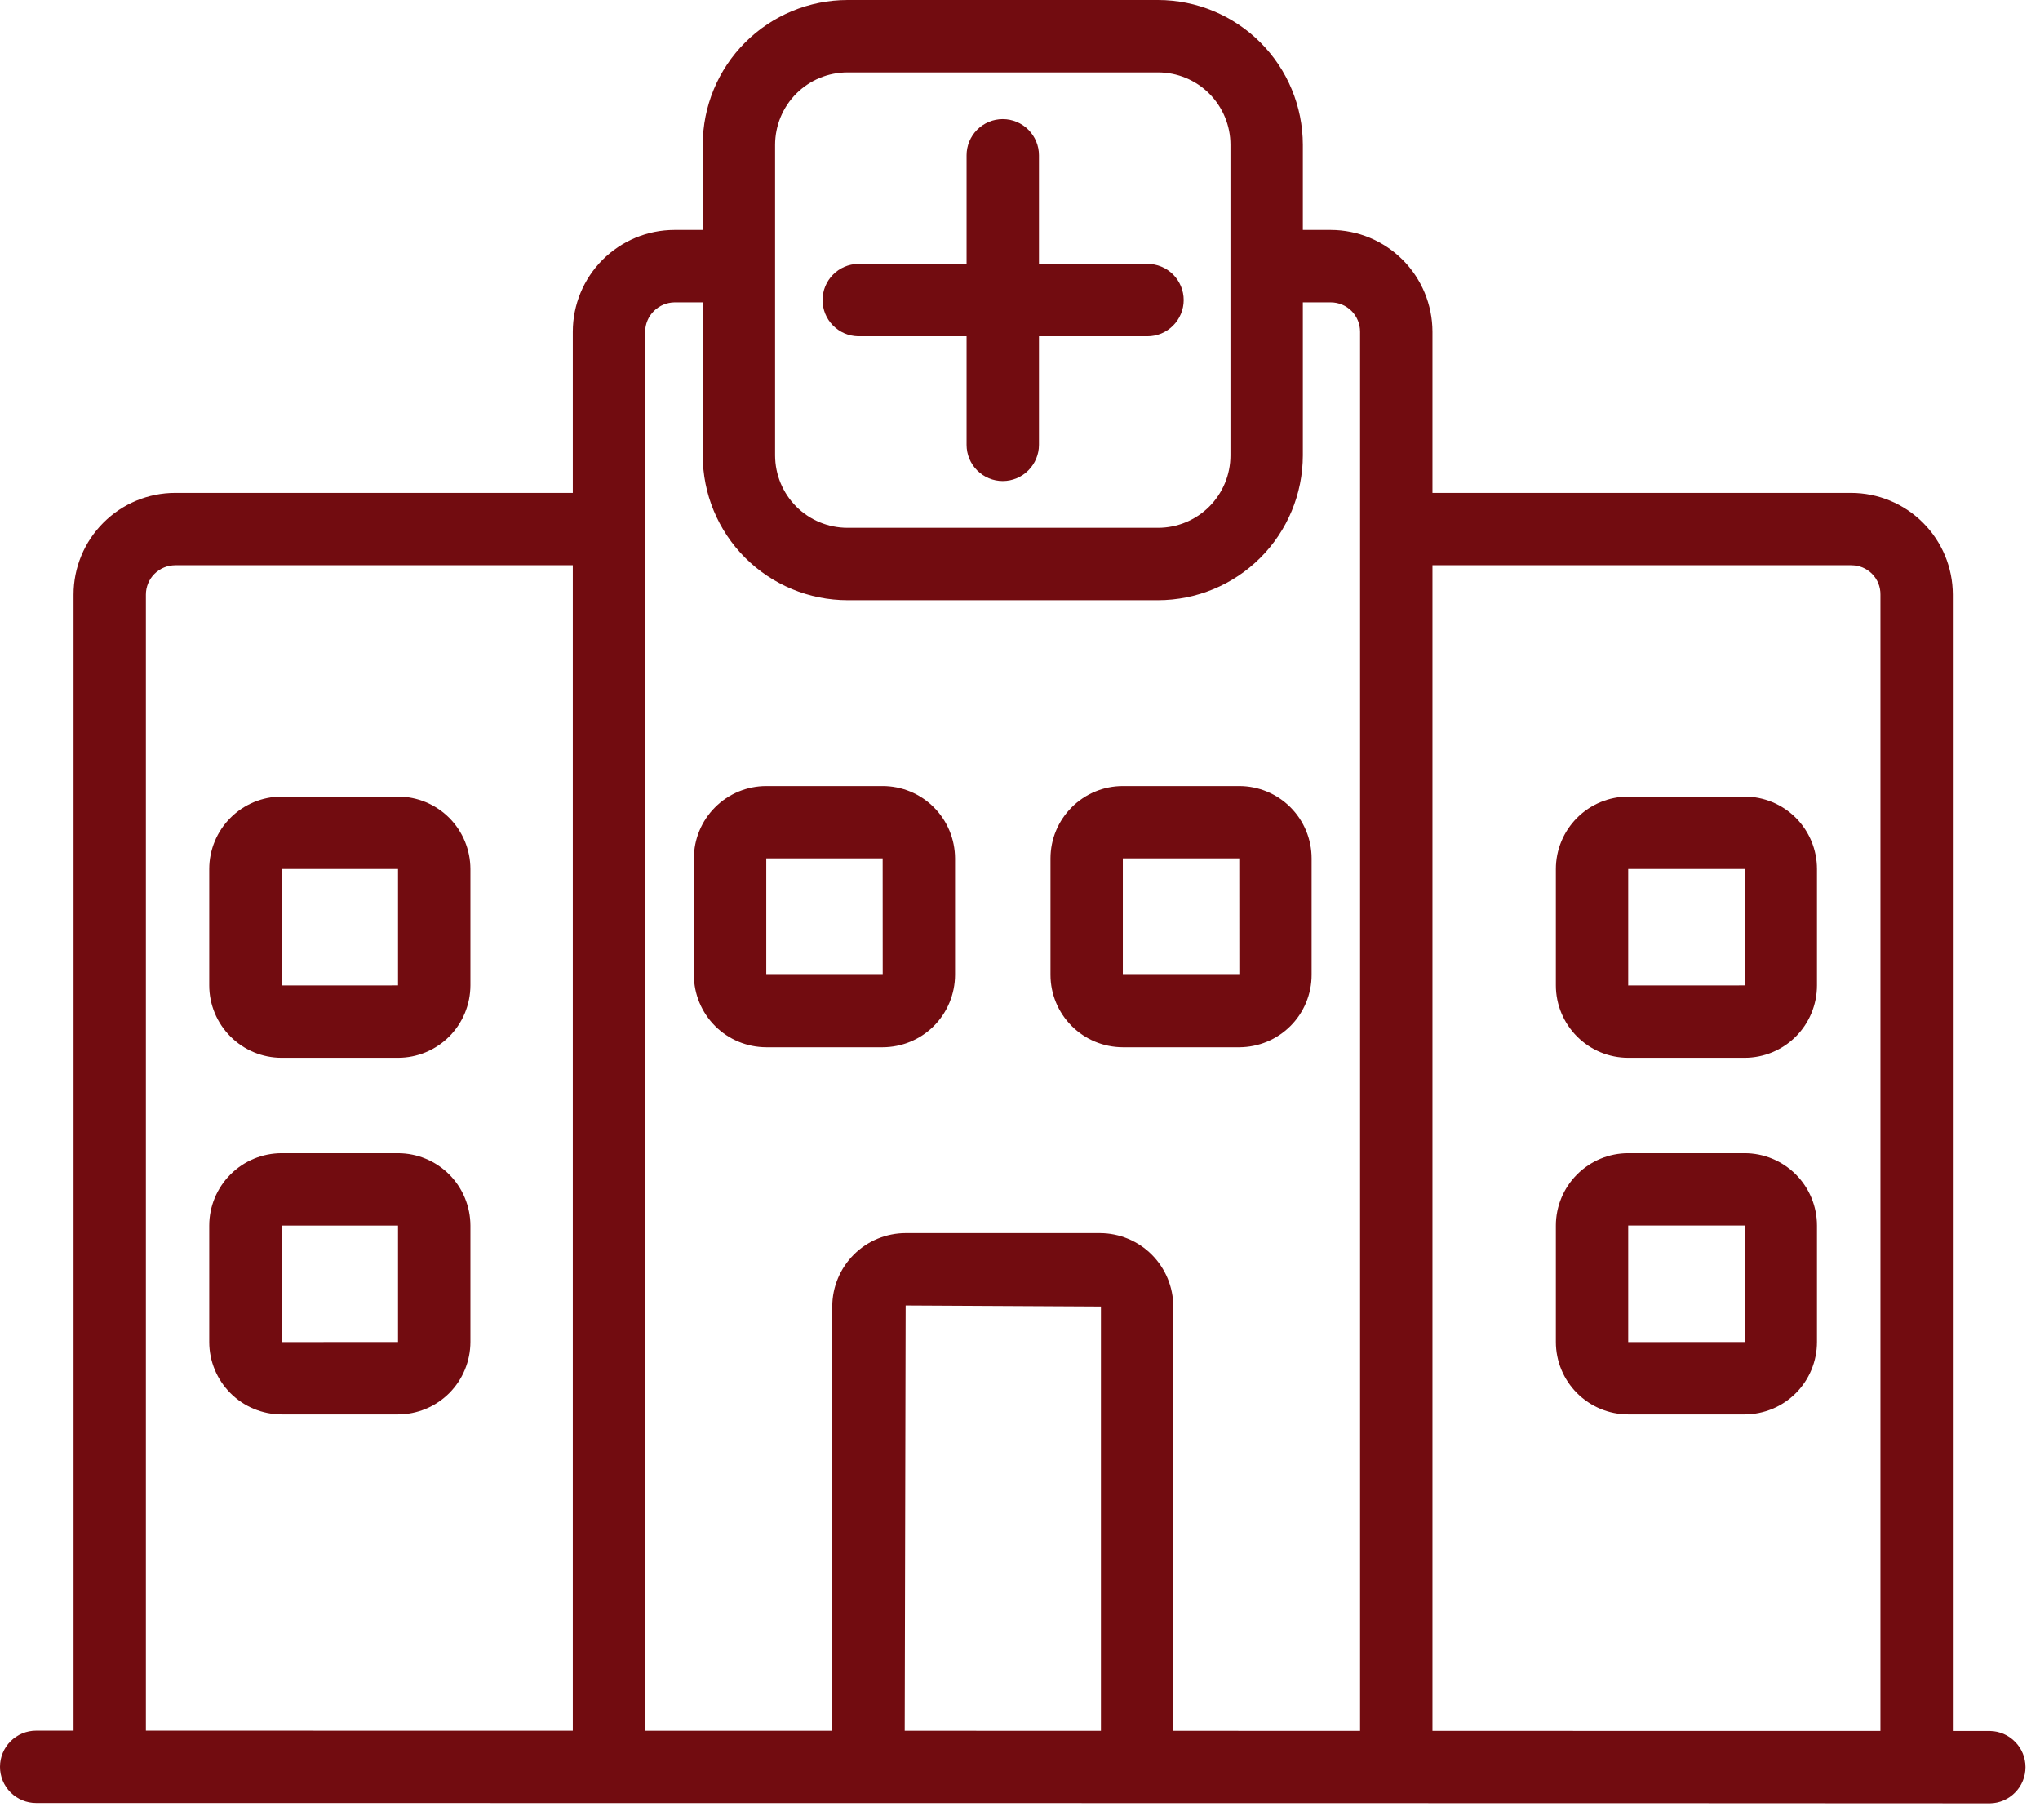
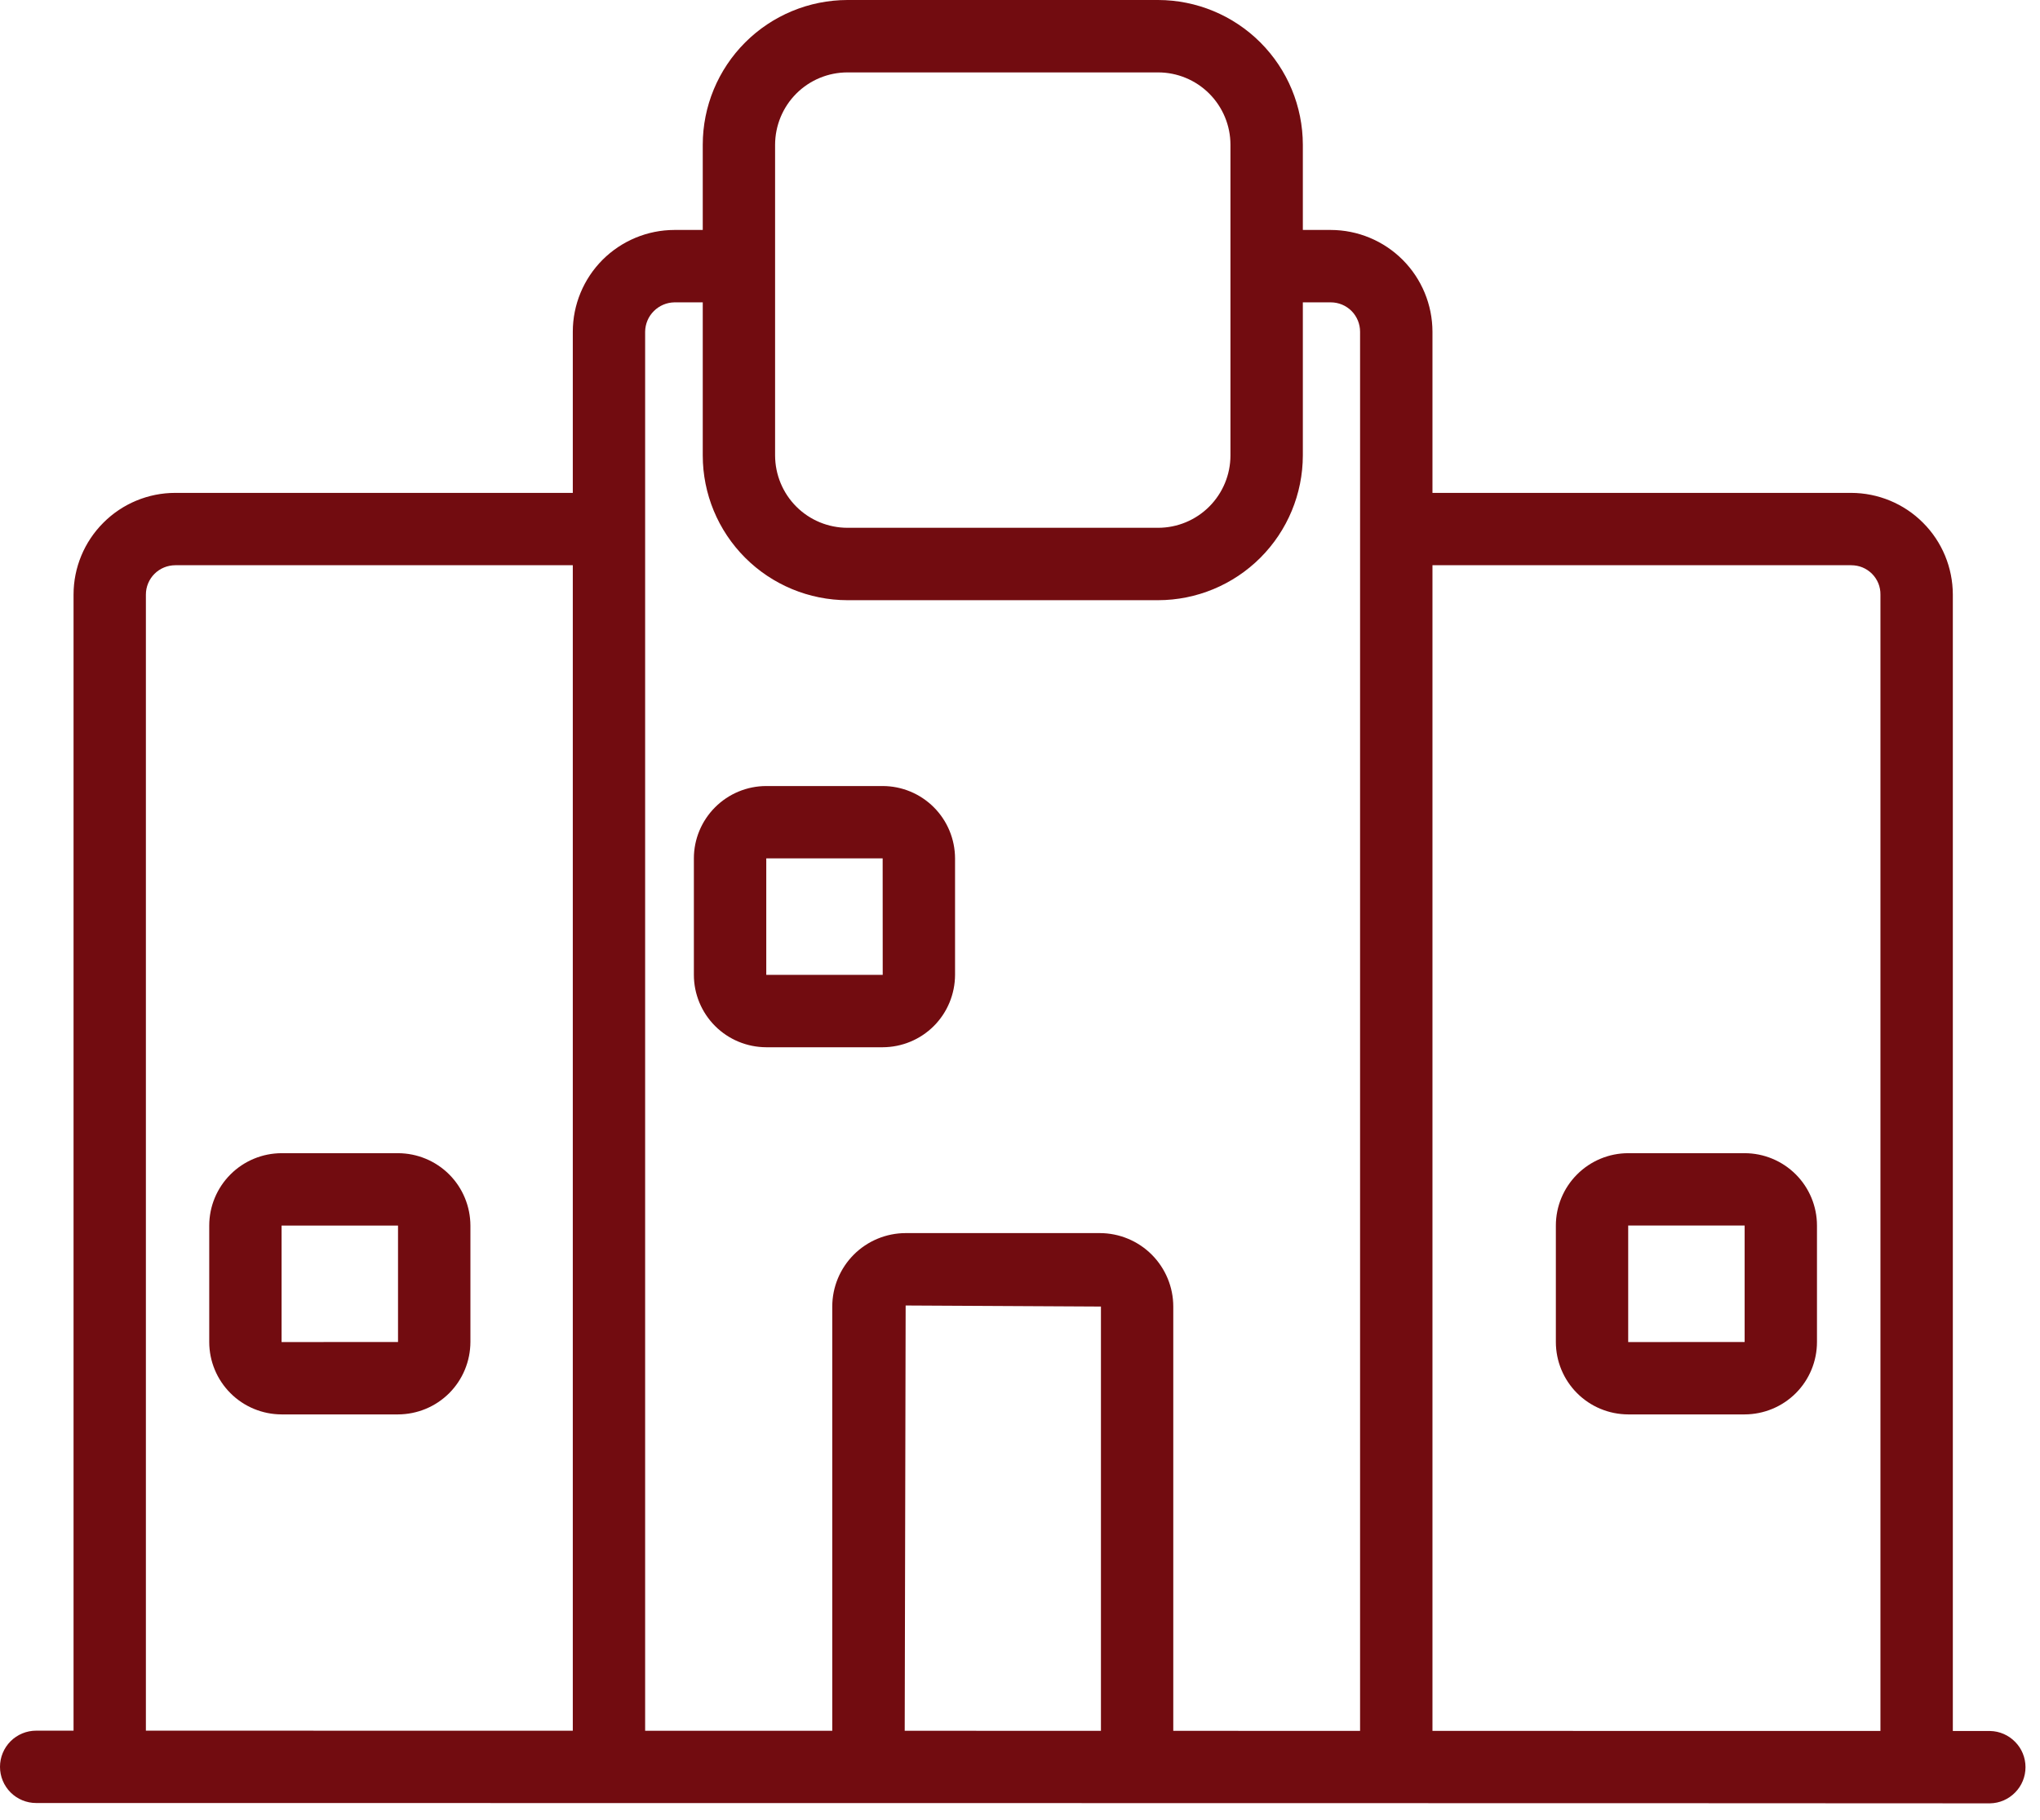
<svg xmlns="http://www.w3.org/2000/svg" preserveAspectRatio="none" width="100%" height="100%" overflow="visible" style="display: block;" viewBox="0 0 37 33" fill="none">
  <g id="Group">
    <path id="Vector" d="M36.094 31.39L35.419 31.39V10.782C35.418 10.293 35.224 9.824 34.878 9.479C34.533 9.133 34.064 8.939 33.575 8.938H25.981V6.015C25.98 5.526 25.786 5.057 25.44 4.711C25.095 4.366 24.626 4.171 24.137 4.17H23.63V2.625C23.629 1.929 23.352 1.262 22.86 0.77C22.368 0.278 21.701 0.001 21.005 0H15.371C14.675 0.001 14.007 0.278 13.515 0.77C13.023 1.262 12.746 1.929 12.746 2.625V4.17H12.232C11.743 4.171 11.275 4.366 10.929 4.711C10.584 5.057 10.389 5.526 10.389 6.015V8.938H3.178C2.689 8.938 2.22 9.133 1.875 9.479C1.529 9.824 1.334 10.293 1.334 10.782V31.384L0.656 31.384C0.482 31.384 0.315 31.453 0.192 31.576C0.069 31.699 0 31.866 0 32.04C0 32.214 0.069 32.381 0.192 32.504C0.315 32.627 0.482 32.696 0.656 32.696C0.667 32.696 35.661 32.698 36.094 32.702C36.266 32.699 36.429 32.628 36.549 32.505C36.67 32.383 36.737 32.218 36.737 32.046C36.737 31.874 36.67 31.709 36.549 31.587C36.429 31.464 36.266 31.393 36.094 31.39ZM33.575 10.25C33.645 10.25 33.715 10.263 33.779 10.289C33.844 10.316 33.903 10.355 33.953 10.405C34.002 10.454 34.041 10.513 34.068 10.578C34.094 10.643 34.107 10.712 34.106 10.782V31.389L25.981 31.388V10.25H33.575ZM14.058 2.625C14.059 2.277 14.197 1.943 14.443 1.697C14.689 1.451 15.023 1.313 15.371 1.313H21.005C21.352 1.313 21.686 1.451 21.932 1.697C22.178 1.943 22.317 2.277 22.317 2.625V8.259C22.317 8.607 22.178 8.941 21.932 9.187C21.686 9.433 21.352 9.571 21.005 9.571H15.371C15.023 9.571 14.689 9.433 14.443 9.187C14.197 8.941 14.059 8.607 14.058 8.259V2.625ZM12.232 5.483H12.746V8.259C12.746 8.955 13.023 9.622 13.515 10.114C14.007 10.606 14.675 10.883 15.371 10.884H21.005C21.701 10.883 22.368 10.606 22.86 10.114C23.352 9.622 23.629 8.955 23.63 8.259V5.483H24.137C24.278 5.483 24.413 5.539 24.513 5.639C24.612 5.739 24.668 5.874 24.668 6.015V31.388L21.28 31.387V23.693C21.28 23.34 21.139 23.002 20.89 22.752C20.64 22.502 20.302 22.362 19.949 22.361H16.426C16.073 22.362 15.735 22.502 15.485 22.752C15.236 23.002 15.095 23.34 15.095 23.693V31.386L11.701 31.386C11.701 28.931 11.701 7.811 11.701 6.015C11.703 5.874 11.759 5.74 11.859 5.641C11.958 5.542 12.092 5.485 12.232 5.483ZM19.968 31.387L16.409 31.386L16.426 23.674L19.968 23.693V31.387ZM2.646 10.782C2.646 10.641 2.702 10.506 2.802 10.406C2.902 10.306 3.037 10.251 3.178 10.25H10.389V31.385L2.646 31.384V10.782Z" fill="#720C10" />
-     <path id="Vector_2" d="M15.562 6.098H17.531V8.066C17.531 8.24 17.6 8.407 17.723 8.53C17.846 8.654 18.013 8.723 18.187 8.723C18.361 8.723 18.528 8.654 18.651 8.53C18.774 8.407 18.844 8.24 18.844 8.066V6.098H20.812C20.986 6.098 21.153 6.029 21.276 5.905C21.399 5.782 21.469 5.615 21.469 5.441C21.469 5.267 21.399 5.1 21.276 4.977C21.153 4.854 20.986 4.785 20.812 4.785H18.844V2.816C18.844 2.642 18.774 2.475 18.651 2.352C18.528 2.229 18.361 2.16 18.187 2.16C18.013 2.16 17.846 2.229 17.723 2.352C17.6 2.475 17.531 2.642 17.531 2.816V4.785H15.562C15.39 4.789 15.227 4.859 15.107 4.982C14.986 5.105 14.919 5.27 14.919 5.441C14.919 5.613 14.986 5.778 15.107 5.901C15.227 6.024 15.39 6.094 15.562 6.098Z" fill="#720C10" />
    <path id="Vector_3" d="M13.898 18.991H16.009C16.357 18.99 16.691 18.852 16.937 18.606C17.183 18.36 17.321 18.026 17.322 17.678V15.566C17.321 15.218 17.183 14.885 16.937 14.639C16.691 14.393 16.357 14.254 16.009 14.254H13.898C13.55 14.254 13.216 14.393 12.97 14.639C12.724 14.885 12.585 15.218 12.585 15.566V17.678C12.585 18.026 12.724 18.36 12.97 18.606C13.216 18.852 13.55 18.99 13.898 18.991ZM13.898 15.566H16.009L16.01 17.678H13.898V15.566Z" fill="#720C10" />
-     <path id="Vector_4" d="M20.365 18.991H22.477C22.825 18.99 23.159 18.852 23.405 18.606C23.651 18.36 23.789 18.026 23.789 17.678V15.566C23.789 15.218 23.651 14.885 23.405 14.639C23.159 14.393 22.825 14.254 22.477 14.254H20.365C20.017 14.254 19.684 14.393 19.438 14.639C19.192 14.885 19.053 15.218 19.053 15.566V17.678C19.053 18.026 19.192 18.36 19.438 18.606C19.684 18.852 20.017 18.99 20.365 18.991ZM20.365 15.566H22.477L22.478 17.678H20.365V15.566Z" fill="#720C10" />
-     <path id="Vector_5" d="M7.219 14.445H5.107C4.759 14.446 4.426 14.584 4.18 14.83C3.934 15.076 3.795 15.41 3.795 15.758V17.869C3.795 18.217 3.934 18.551 4.18 18.797C4.426 19.043 4.759 19.182 5.107 19.182H7.219C7.567 19.182 7.901 19.043 8.147 18.797C8.393 18.551 8.531 18.217 8.532 17.869V15.758C8.531 15.41 8.393 15.076 8.147 14.83C7.901 14.584 7.567 14.446 7.219 14.445ZM7.219 17.869L5.107 17.87V15.758H7.219V17.869Z" fill="#720C10" />
    <path id="Vector_6" d="M7.219 20.912H5.107C4.759 20.913 4.426 21.051 4.18 21.297C3.934 21.543 3.795 21.877 3.795 22.225V24.336C3.795 24.684 3.934 25.018 4.18 25.264C4.426 25.51 4.759 25.648 5.107 25.649H7.219C7.567 25.648 7.901 25.51 8.147 25.264C8.393 25.018 8.531 24.684 8.532 24.336V22.225C8.531 21.877 8.393 21.543 8.147 21.297C7.901 21.051 7.567 20.913 7.219 20.912ZM7.219 24.336L5.107 24.337V22.225H7.219V24.336Z" fill="#720C10" />
-     <path id="Vector_7" d="M29.531 19.182H31.643C31.991 19.182 32.325 19.043 32.571 18.797C32.817 18.551 32.955 18.217 32.955 17.869V15.758C32.955 15.41 32.817 15.076 32.571 14.83C32.325 14.584 31.991 14.446 31.643 14.445H29.531C29.183 14.446 28.85 14.584 28.604 14.83C28.358 15.076 28.219 15.41 28.219 15.758V17.869C28.219 18.217 28.358 18.551 28.604 18.797C28.85 19.043 29.183 19.182 29.531 19.182ZM29.531 15.758H31.643V17.869L29.531 17.87V15.758Z" fill="#720C10" />
    <path id="Vector_8" d="M29.531 25.649H31.643C31.991 25.648 32.325 25.51 32.571 25.264C32.817 25.018 32.955 24.684 32.955 24.336V22.224C32.955 21.877 32.817 21.543 32.571 21.297C32.325 21.051 31.991 20.912 31.643 20.912H29.531C29.183 20.912 28.85 21.051 28.604 21.297C28.358 21.543 28.219 21.877 28.219 22.224V24.336C28.219 24.684 28.358 25.018 28.604 25.264C28.85 25.51 29.183 25.648 29.531 25.649ZM29.531 22.224H31.643V24.336L29.531 24.337V22.224Z" fill="#720C10" />
  </g>
</svg>